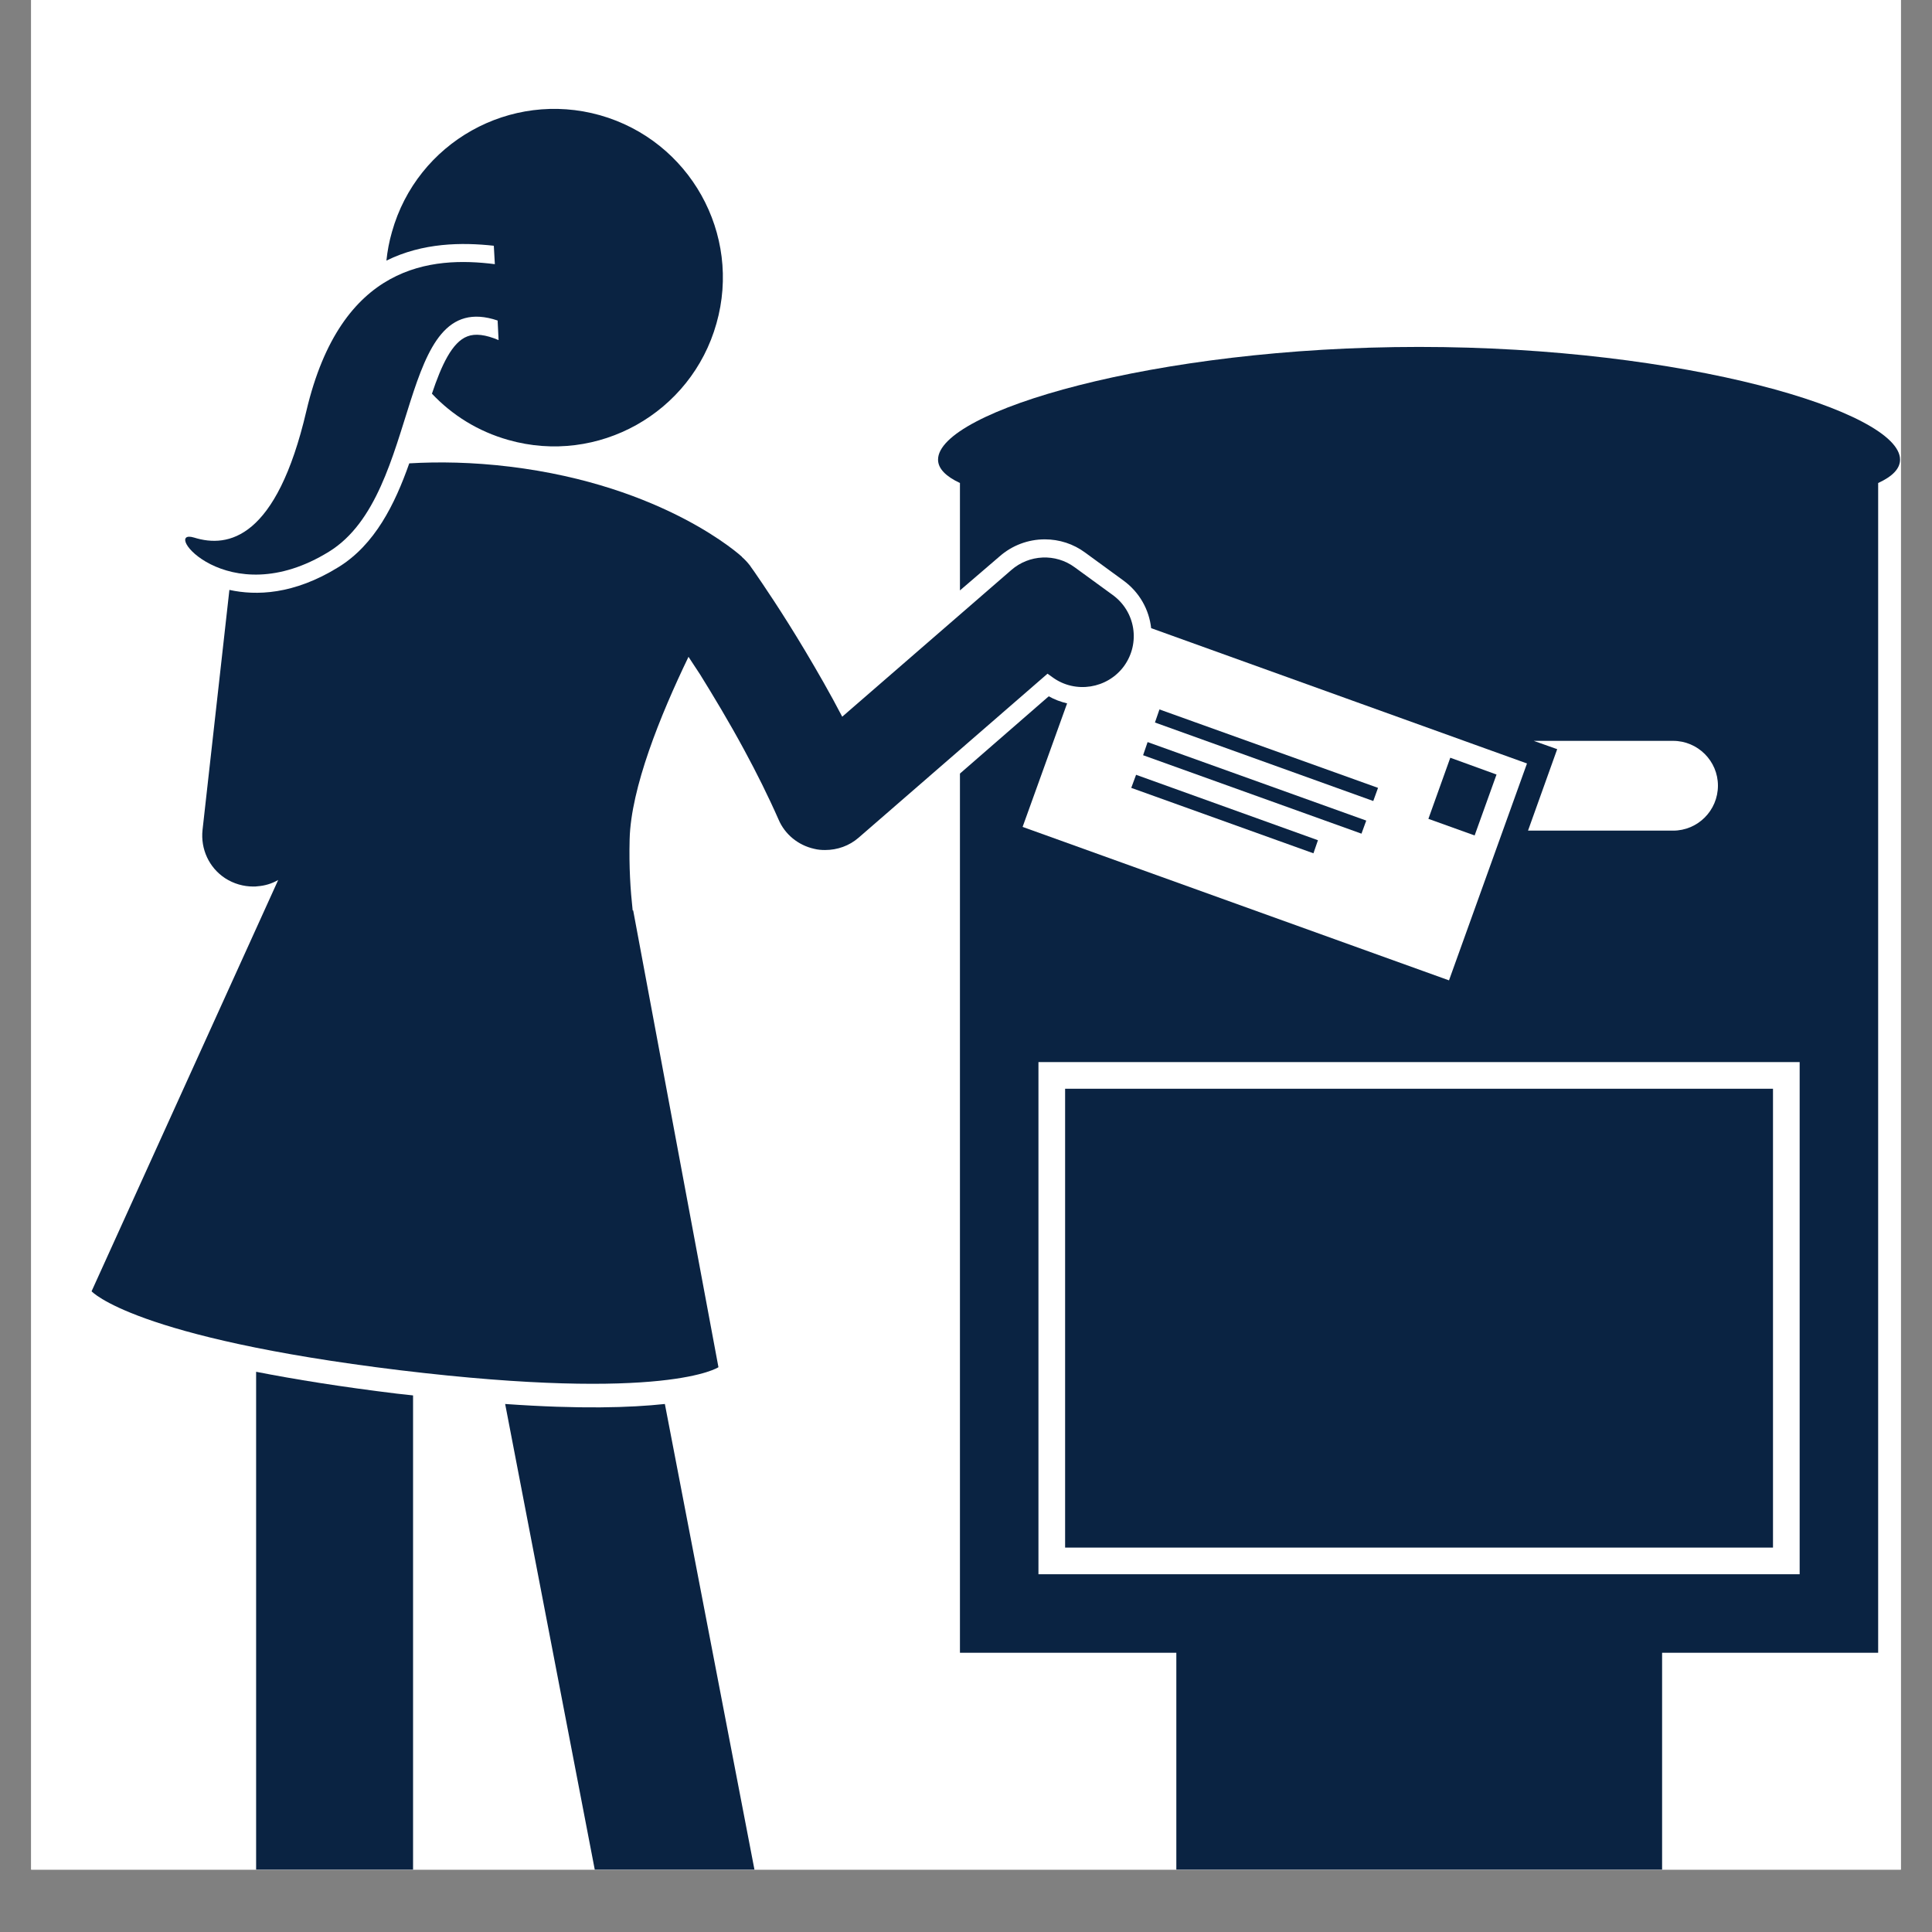
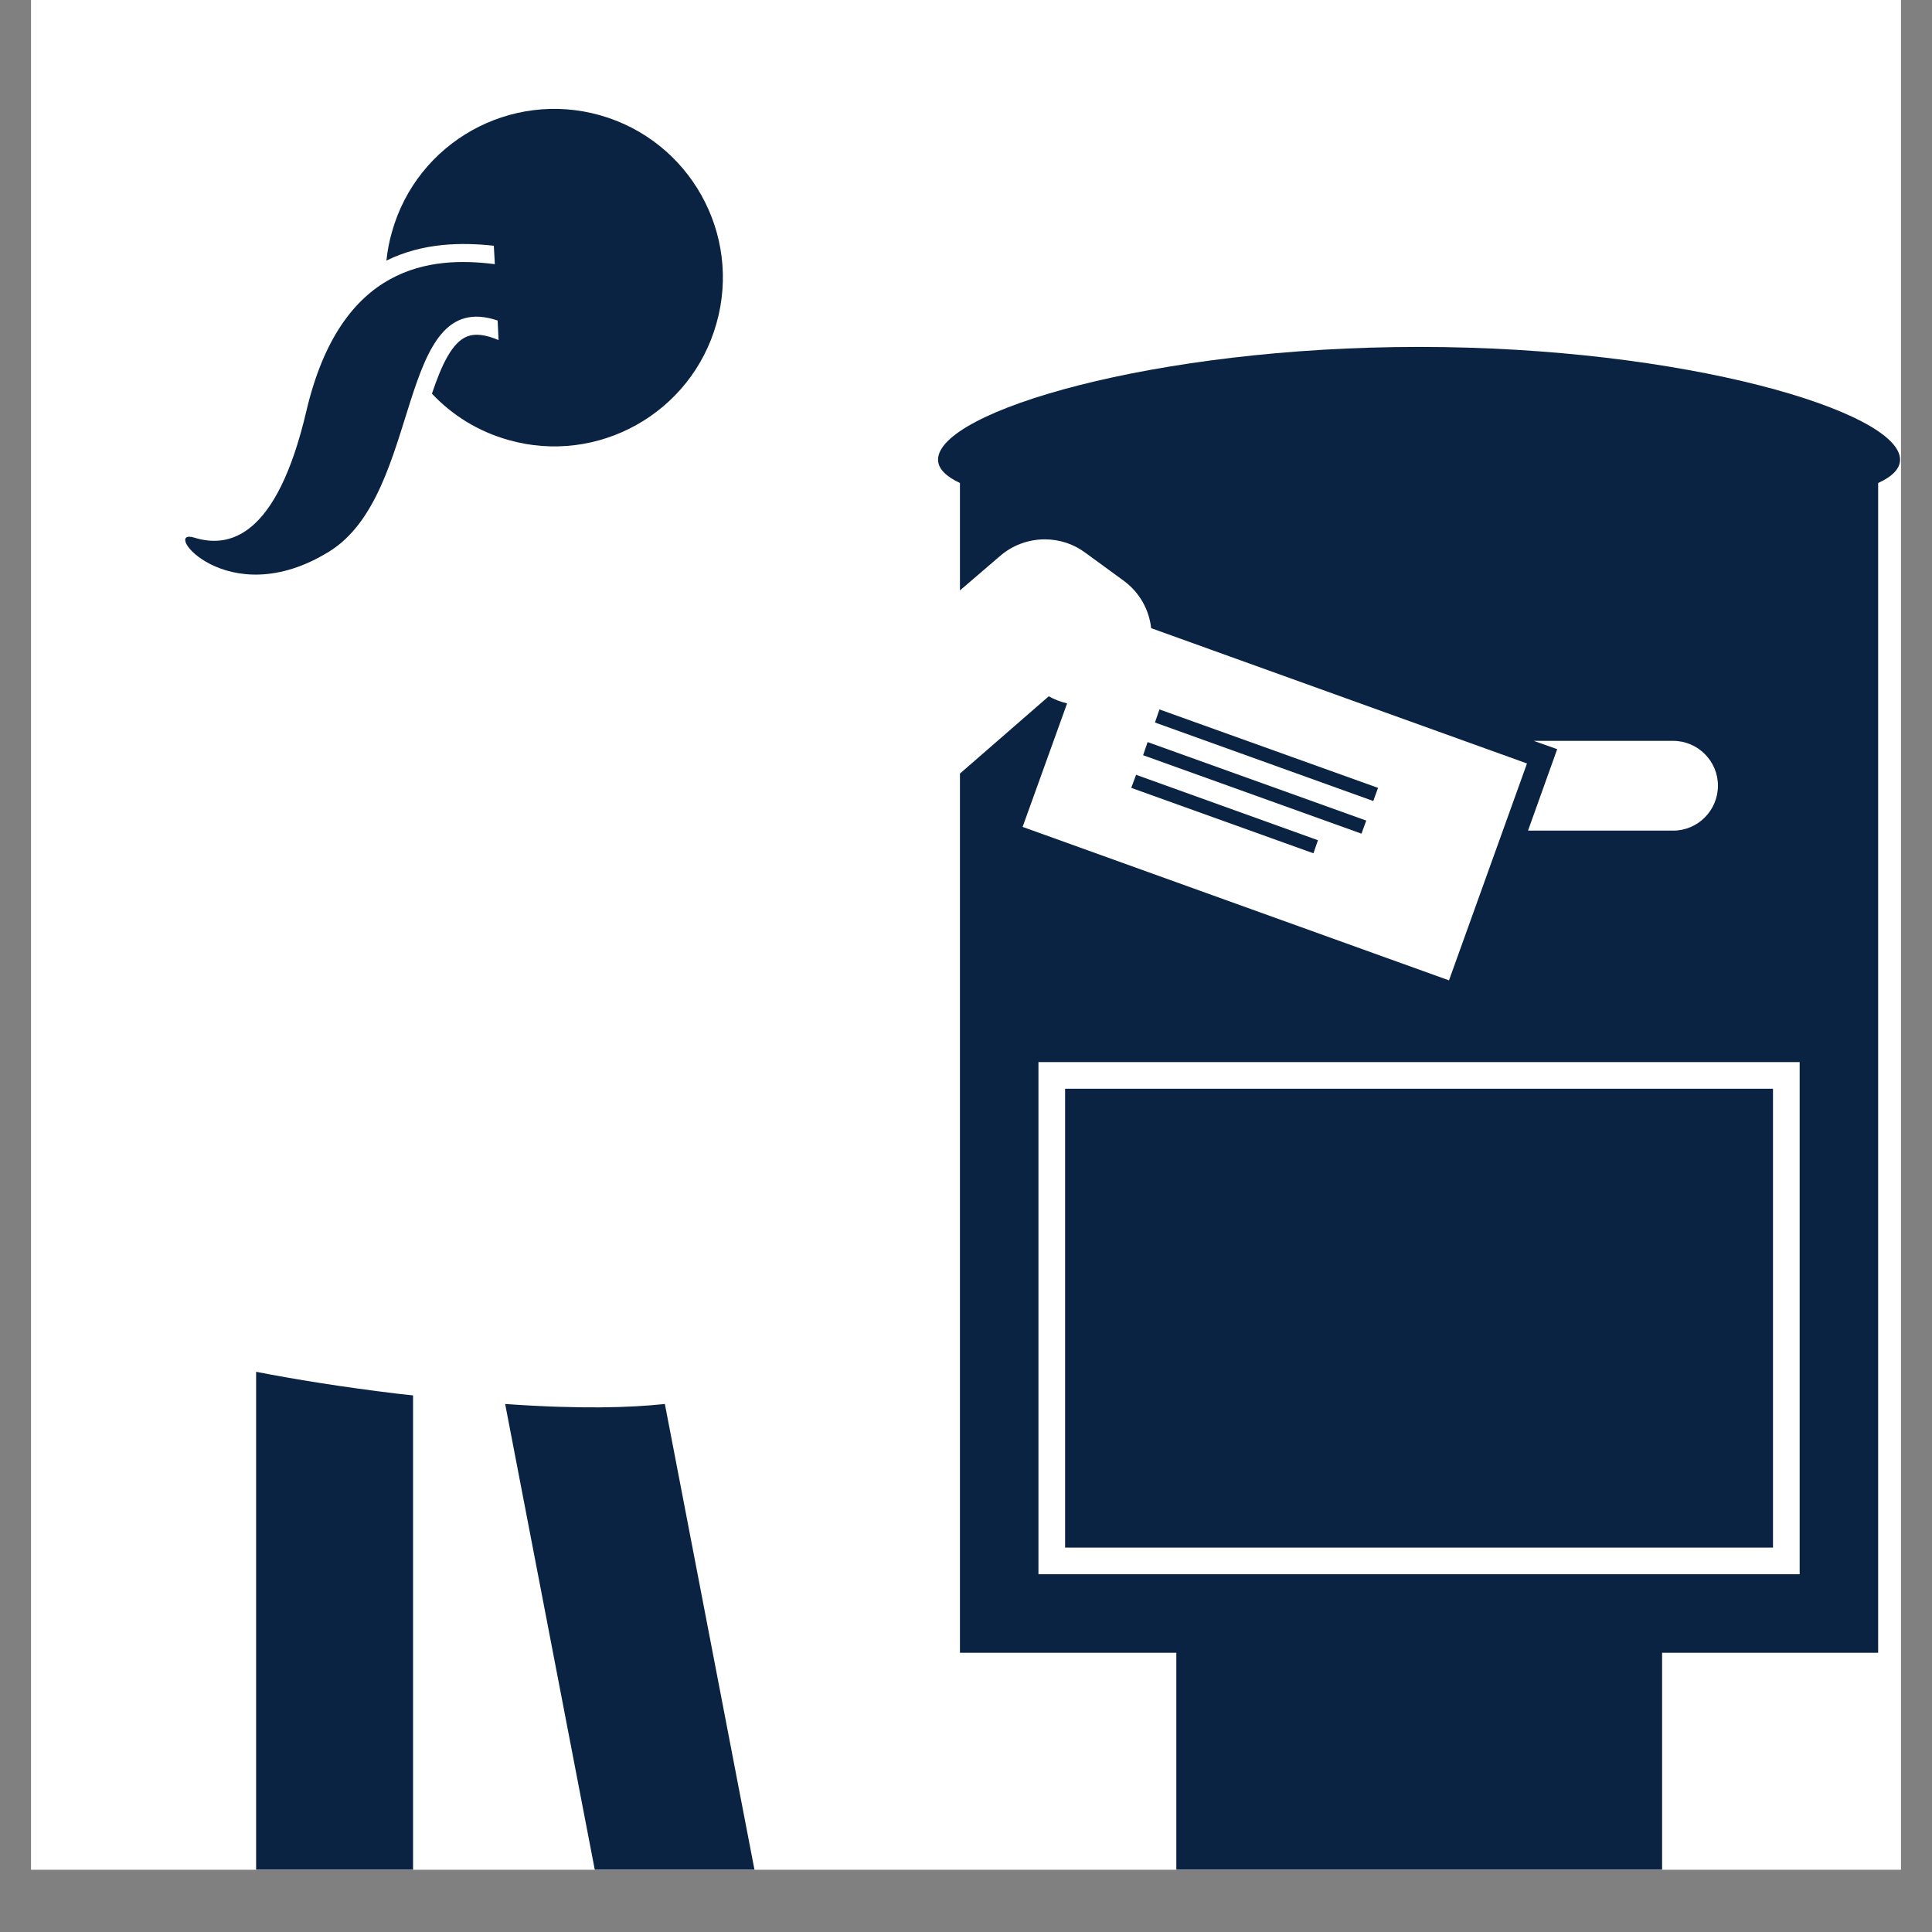
<svg xmlns="http://www.w3.org/2000/svg" width="40" viewBox="0 0 30 30" height="40" preserveAspectRatio="xMidYMid meet">
  <rect x="0" y="0" width="30" height="30" fill="#808080" stroke="none" />
  <defs>
    <clipPath id="77dd5b55e6">
      <path d="M 0.484 0 L 29.516 0 L 29.516 29.031 L 0.484 29.031 Z M 0.484 0 " clip-rule="nonzero" />
    </clipPath>
    <clipPath id="654dc8c936">
      <path d="M 14 5 L 29.516 5 L 29.516 29.031 L 14 29.031 Z M 14 5 " clip-rule="nonzero" />
    </clipPath>
    <clipPath id="fc5a832a1e">
      <path d="M 3 21 L 7 21 L 7 29.031 L 3 29.031 Z M 3 21 " clip-rule="nonzero" />
    </clipPath>
    <clipPath id="9739f28132">
      <path d="M 7 21 L 12 21 L 12 29.031 L 7 29.031 Z M 7 21 " clip-rule="nonzero" />
    </clipPath>
    <clipPath id="0992354bd8">
-       <path d="M 1.418 7 L 18 7 L 18 22 L 1.418 22 Z M 1.418 7 " clip-rule="nonzero" />
-     </clipPath>
+       </clipPath>
    <clipPath id="4ae978137f">
      <path d="M 2 1.398 L 12 1.398 L 12 9 L 2 9 Z M 2 1.398 " clip-rule="nonzero" />
    </clipPath>
  </defs>
  <g clip-path="url(#77dd5b55e6)">
    <path fill="#ffffff" d="M 0.484 0 L 29.516 0 L 29.516 29.031 L 0.484 29.031 Z M 0.484 0 " fill-opacity="1" fill-rule="nonzero" />
    <path fill="#ffffff" d="M 0.484 0 L 29.516 0 L 29.516 29.031 L 0.484 29.031 Z M 0.484 0 " fill-opacity="1" fill-rule="nonzero" />
  </g>
  <g clip-path="url(#654dc8c936)">
    <path fill="#0a2342" d="M 16.223 8.375 C 16.449 8.375 16.668 8.445 16.852 8.582 L 17.441 9.012 C 17.695 9.195 17.844 9.469 17.875 9.754 L 23.711 11.855 L 22.5 15.223 L 15.879 12.84 L 16.57 10.922 C 16.469 10.898 16.375 10.863 16.285 10.812 L 14.906 12.012 L 14.906 25.664 L 18.266 25.664 L 18.266 29.176 L 16.355 29.176 L 16.355 30.414 L 27.719 30.414 L 27.719 29.176 L 25.809 29.176 L 25.809 25.664 L 29.164 25.664 L 29.164 7.5 C 29.387 7.398 29.504 7.277 29.504 7.137 C 29.504 6.391 26.16 5.387 22.035 5.387 C 17.91 5.387 14.566 6.391 14.566 7.137 C 14.566 7.277 14.688 7.398 14.906 7.5 L 14.906 9.168 L 15.52 8.641 C 15.715 8.469 15.965 8.375 16.223 8.375 Z M 23.816 11.504 L 25.98 11.504 C 26.363 11.504 26.676 11.816 26.676 12.199 C 26.676 12.586 26.363 12.898 25.98 12.898 L 23.727 12.898 L 24.18 11.633 Z M 27.945 24.445 L 16.125 24.445 L 16.125 16.492 L 27.945 16.492 Z M 27.945 24.445 " fill-opacity="1" fill-rule="nonzero" />
  </g>
  <path fill="#0a2342" d="M 16.539 16.906 L 27.531 16.906 L 27.531 24.031 L 16.539 24.031 Z M 16.539 16.906 " fill-opacity="1" fill-rule="nonzero" />
-   <path fill="#0a2342" d="M 22.18 12.715 L 22.52 11.766 L 23.238 12.027 L 22.898 12.973 Z M 22.18 12.715 " fill-opacity="1" fill-rule="nonzero" />
  <path fill="#0a2342" d="M 17.934 11.219 L 18.004 11.016 L 21.398 12.234 L 21.324 12.438 Z M 17.934 11.219 " fill-opacity="1" fill-rule="nonzero" />
  <path fill="#0a2342" d="M 17.75 11.727 L 17.82 11.523 L 21.215 12.742 L 21.141 12.945 Z M 17.75 11.727 " fill-opacity="1" fill-rule="nonzero" />
  <path fill="#0a2342" d="M 17.566 12.234 L 17.641 12.031 L 20.465 13.047 L 20.395 13.25 Z M 17.566 12.234 " fill-opacity="1" fill-rule="nonzero" />
  <g clip-path="url(#fc5a832a1e)">
    <path fill="#0a2342" d="M 3.977 21.301 L 3.977 29.359 C 3.977 30.031 4.523 30.578 5.195 30.578 C 5.867 30.578 6.414 30.031 6.414 29.359 L 6.414 21.668 C 6.332 21.66 6.25 21.648 6.168 21.641 C 5.297 21.535 4.574 21.418 3.977 21.301 Z M 3.977 21.301 " fill-opacity="1" fill-rule="nonzero" />
  </g>
  <g clip-path="url(#9739f28132)">
    <path fill="#0a2342" d="M 7.844 21.801 L 9.324 29.492 C 9.449 30.152 10.09 30.586 10.75 30.457 C 11.41 30.328 11.844 29.691 11.715 29.031 L 10.324 21.801 C 9.789 21.859 9 21.883 7.844 21.801 Z M 7.844 21.801 " fill-opacity="1" fill-rule="nonzero" />
  </g>
  <g clip-path="url(#0992354bd8)">
    <path fill="#0a2342" d="M 1.422 20.051 C 1.422 20.051 2.07 20.773 6.211 21.277 C 10.355 21.777 11.156 21.23 11.156 21.23 L 9.832 14.137 L 9.824 14.137 C 9.789 13.816 9.766 13.465 9.777 13.031 C 9.797 12.238 10.25 11.113 10.691 10.199 C 10.746 10.281 10.805 10.375 10.871 10.473 C 11.074 10.801 11.32 11.207 11.562 11.656 C 11.746 11.996 11.926 12.355 12.09 12.727 C 12.188 12.957 12.395 13.125 12.641 13.18 C 12.699 13.195 12.754 13.199 12.812 13.199 C 13.004 13.199 13.188 13.133 13.332 13.008 L 16.266 10.461 L 16.348 10.52 C 16.699 10.773 17.195 10.695 17.453 10.344 C 17.711 9.988 17.633 9.496 17.277 9.238 L 16.688 8.809 C 16.391 8.59 15.98 8.609 15.703 8.852 L 13.078 11.129 C 12.887 10.762 12.688 10.418 12.504 10.109 C 12.148 9.512 11.84 9.062 11.711 8.875 C 11.676 8.824 11.648 8.789 11.645 8.781 C 11.605 8.73 11.566 8.688 11.52 8.648 C 11.52 8.648 11.52 8.645 11.52 8.645 C 11.52 8.645 10.328 7.539 7.914 7.246 C 7.336 7.176 6.812 7.168 6.355 7.195 C 6.129 7.836 5.82 8.457 5.258 8.805 C 4.559 9.238 3.973 9.25 3.562 9.16 L 3.145 12.887 C 3.113 13.184 3.246 13.473 3.496 13.637 C 3.629 13.723 3.781 13.766 3.934 13.766 C 3.957 13.766 3.977 13.766 4 13.762 C 4.109 13.754 4.219 13.723 4.32 13.664 Z M 1.422 20.051 " fill-opacity="1" fill-rule="nonzero" />
  </g>
  <g clip-path="url(#4ae978137f)">
    <path fill="#0a2342" d="M 5.109 8.566 C 6.574 7.664 6.141 4.441 7.727 4.977 L 7.742 5.281 C 7.539 5.195 7.379 5.176 7.258 5.223 C 7.02 5.312 6.855 5.672 6.707 6.113 C 7.02 6.445 7.422 6.699 7.895 6.832 C 9.285 7.227 10.734 6.414 11.125 5.023 C 11.52 3.633 10.711 2.184 9.316 1.789 C 7.926 1.398 6.477 2.207 6.086 3.602 C 6.043 3.75 6.016 3.898 6 4.047 C 6.566 3.766 7.176 3.762 7.668 3.816 L 7.684 4.102 C 6.703 3.977 5.297 4.094 4.758 6.379 C 4.293 8.371 3.543 8.512 3.016 8.348 C 2.484 8.184 3.527 9.543 5.109 8.566 Z M 5.109 8.566 " fill-opacity="1" fill-rule="nonzero" />
  </g>
</svg>